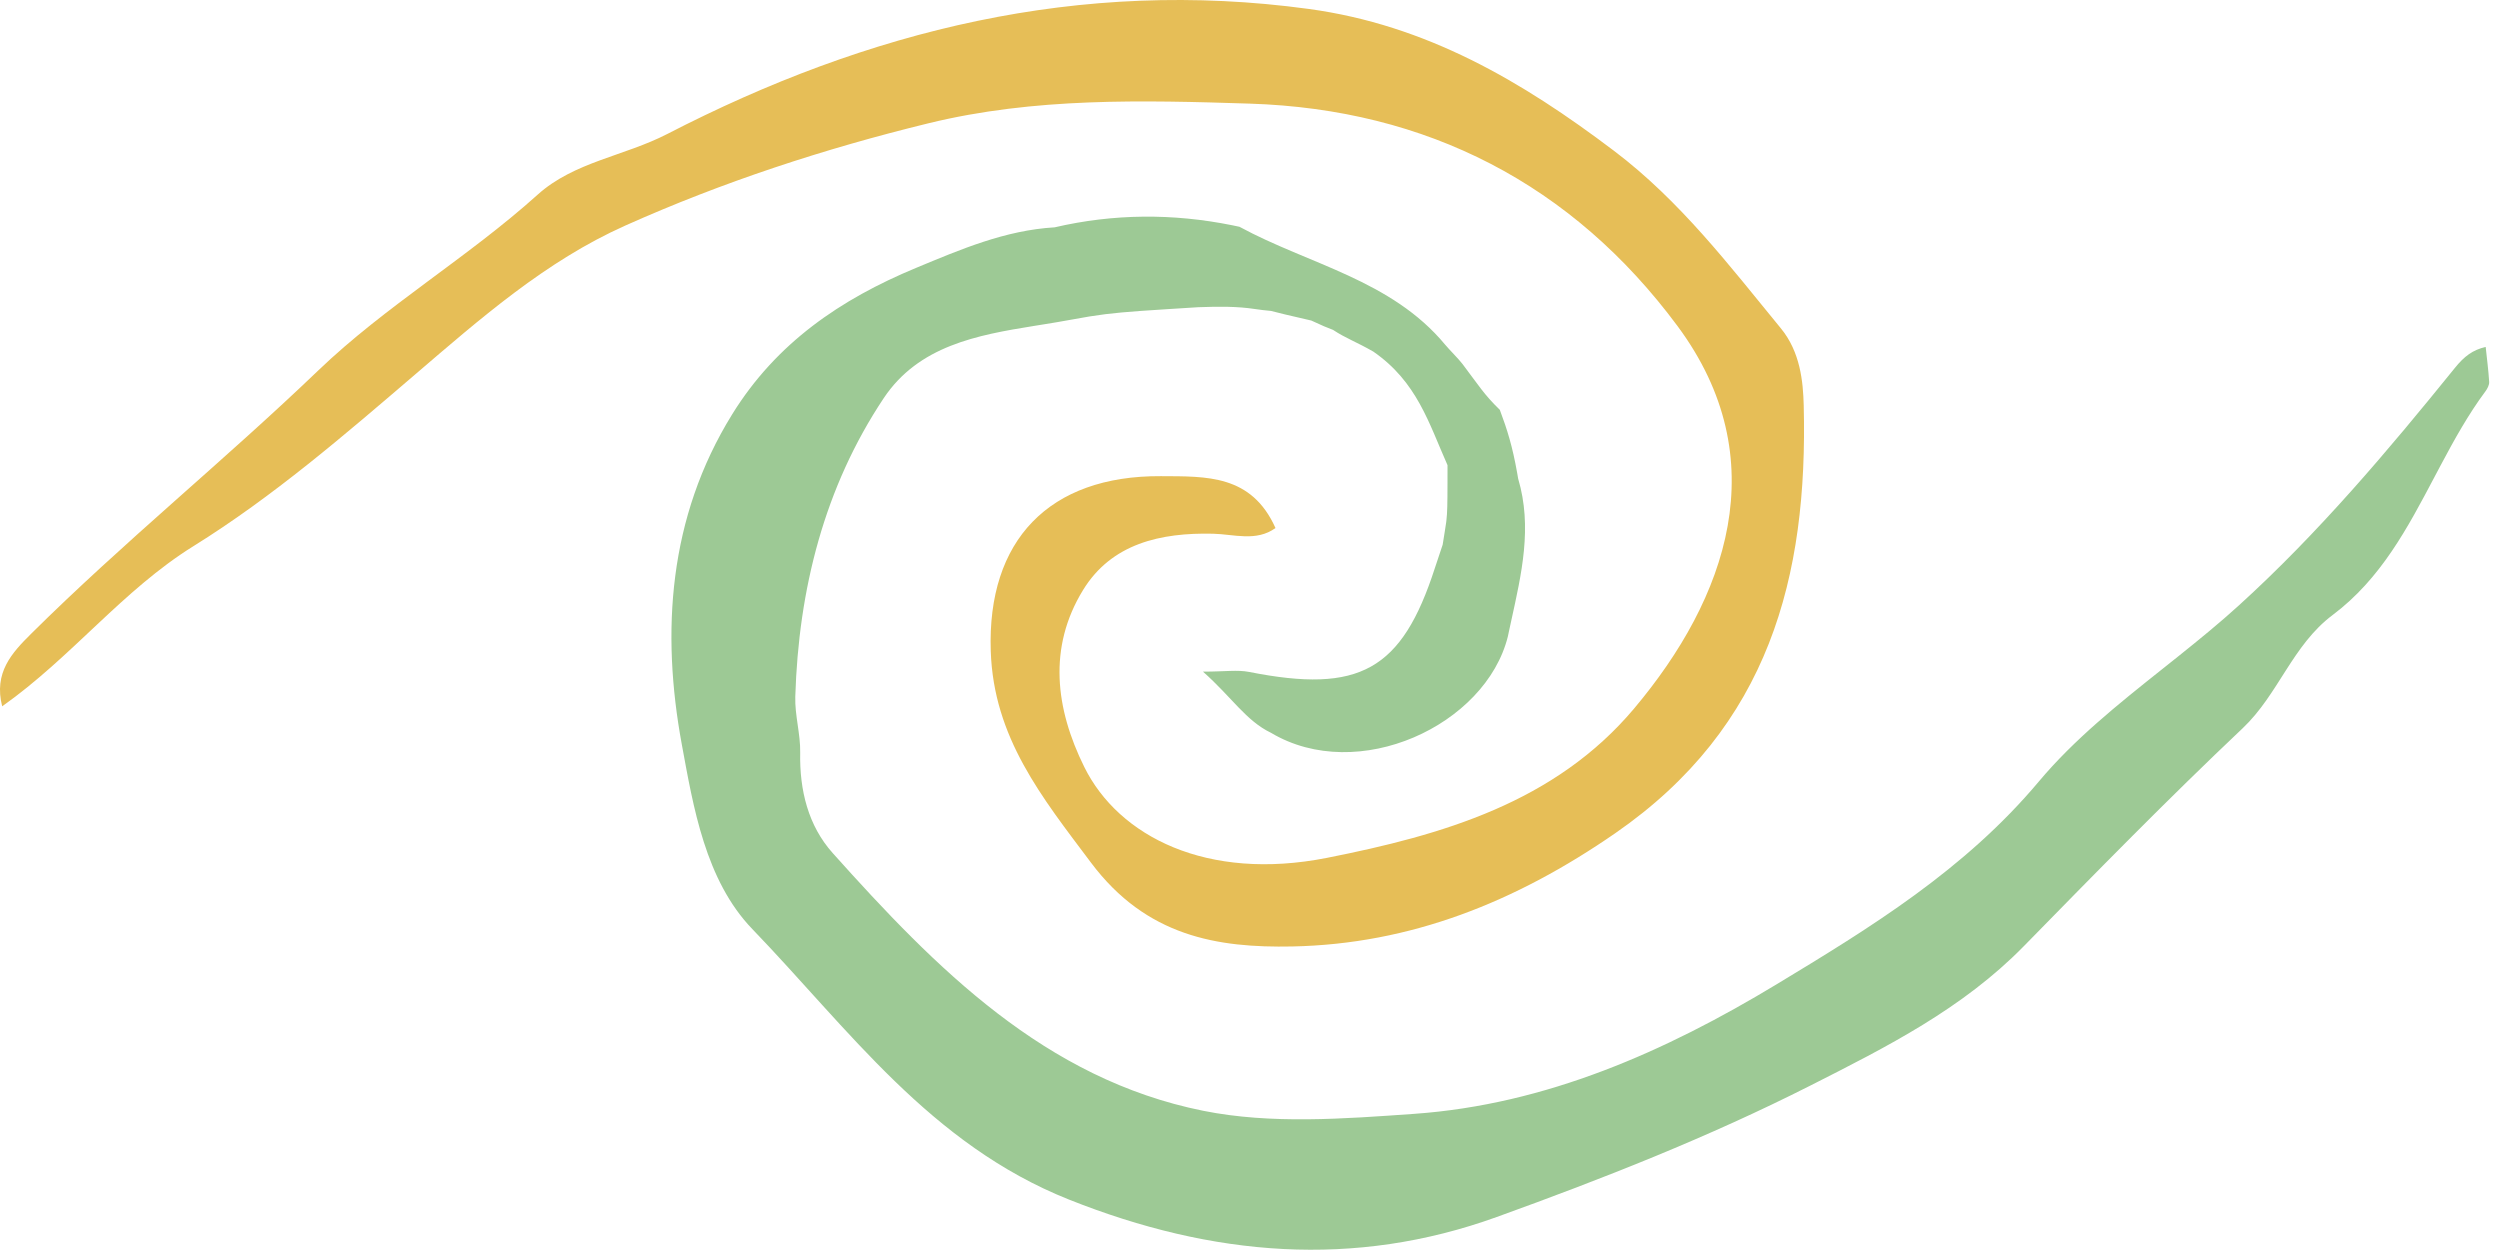
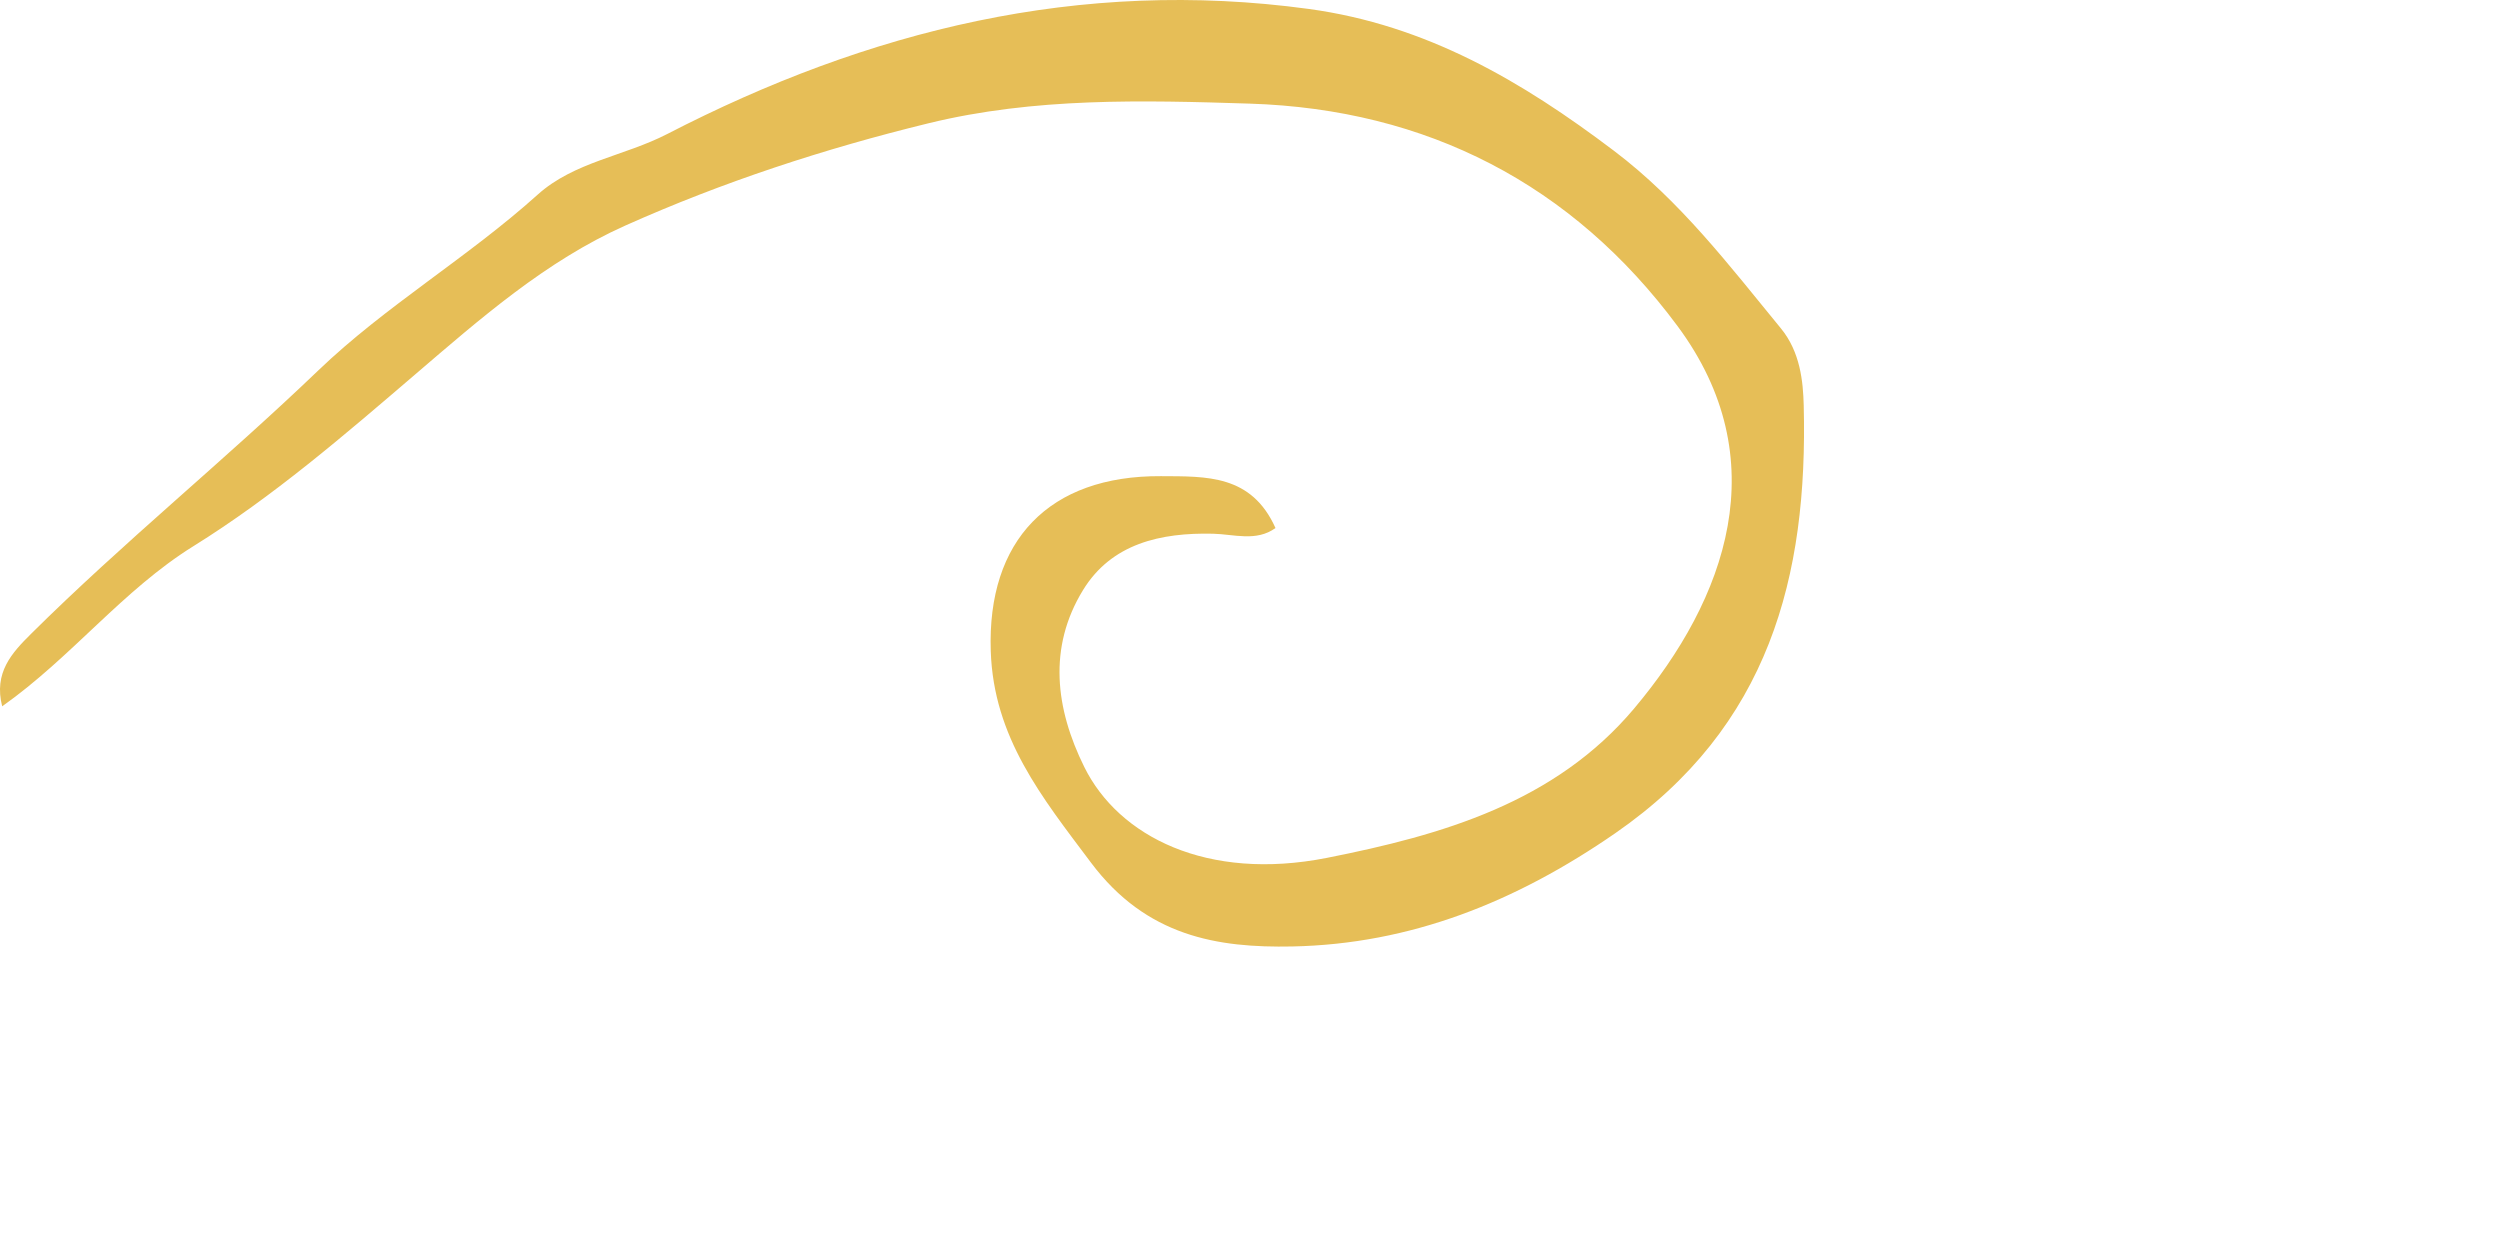
<svg xmlns="http://www.w3.org/2000/svg" width="211px" height="106px" viewBox="0 0 211 106">
  <title>Sinn_Orientierung_Logo_2 (1) Copy 2</title>
  <g id="Page-1" stroke="none" stroke-width="1" fill="none" fill-rule="evenodd">
    <g id="Sinn_Orientierung_Logo_2-(1)-Copy-2" transform="translate(0, 0)" fill-rule="nonzero">
      <g id="Group">
-         <path d="M103.986,19.009 L104.61,19.14 L104.61,19.14 C110.474,22.322 117.424,23.612 121.97,29.09 C122.332,29.526 123.095,30.276 123.439,30.727 C124.798,32.524 125.252,33.296 126.584,34.588 C127.221,36.288 127.652,37.676 128.053,39.938 L128.133,40.402 L128.133,40.402 C129.347,44.494 128.413,48.446 127.547,52.403 L127.356,53.282 L127.356,53.282 L127.263,53.722 C125.395,61.223 114.61,66.223 107.274,61.85 C105.154,60.833 103.962,58.839 101.53,56.686 C103.389,56.686 104.448,56.517 105.435,56.713 C114.737,58.558 118.313,56.585 121.11,47.925 C121.317,47.284 121.317,47.284 121.761,45.974 C121.904,45.045 121.997,44.55 122.057,44.088 L122.079,43.904 C122.152,43.26 122.166,42.578 122.169,40.763 L122.169,40.213 C122.17,40.116 122.17,40.016 122.17,39.913 L122.17,39.26 C120.589,35.71 119.611,32.238 115.907,29.674 C114.46,28.845 113.587,28.555 112.509,27.843 C111.794,27.566 111.794,27.566 110.67,27.053 C109.493,26.782 108.981,26.664 108.521,26.553 L108.311,26.502 C108.029,26.433 107.731,26.357 107.274,26.242 C106.803,26.201 106.332,26.145 105.863,26.074 C104.451,25.861 102.925,25.861 101.125,25.929 C99.53,26.033 97.446,26.155 96.271,26.242 C93.839,26.422 92.741,26.545 90.365,26.989 C89.582,27.135 88.784,27.265 87.981,27.394 L87.291,27.505 C82.458,28.282 77.531,29.189 74.586,33.605 C69.575,41.122 67.397,49.752 67.122,58.796 C67.075,60.366 67.566,61.951 67.536,63.523 C67.474,66.695 68.214,69.692 70.28,71.999 C78.98,81.713 88.186,91.065 101.558,93.752 C107.286,94.903 113.447,94.426 119.363,94.008 C130.499,93.222 140.564,88.742 149.922,83.089 C157.895,78.272 165.838,73.399 172.084,65.952 C175.061,62.404 178.742,59.457 182.441,56.514 L183.92,55.335 C185.642,53.957 187.349,52.562 188.969,51.089 C195.669,45.001 201.51,38.08 207.191,31.054 C207.99,30.065 208.692,29.539 209.791,29.281 C209.895,30.266 210.026,31.25 210.086,32.238 C210.099,32.496 209.936,32.805 209.771,33.028 C208.329,34.97 207.149,37.096 206.006,39.246 L205.48,40.239 C203.207,44.547 200.942,48.857 196.878,51.904 C193.476,54.454 192.299,58.61 189.278,61.467 C182.969,67.434 176.888,73.648 170.811,79.856 C165.65,85.128 159.261,88.349 152.774,91.633 C144.205,95.972 135.286,99.478 126.324,102.715 C114.302,107.057 102.338,106.066 90.231,101.247 C78.496,96.576 71.629,86.855 63.5,78.417 C59.526,74.294 58.515,68.092 57.542,62.817 C55.8,53.365 56.397,43.684 61.803,34.957 C65.534,28.932 70.953,25.253 77.302,22.616 C81.083,21.045 84.845,19.433 89.011,19.187 C94,18.027 98.991,18.005 103.986,19.009 Z" id="Combined-Shape" fill="#9DC995" />
        <path d="M0.183,59.614 C-0.537,56.773 0.985,55.12 2.62,53.497 C10.407,45.772 18.941,38.866 26.862,31.266 C32.533,25.825 39.479,21.739 45.38,16.427 C48.452,13.662 52.707,13.172 56.307,11.314 C73.275,2.558 91.132,-1.877 110.444,0.753 C120.39,2.107 128.451,6.852 136.222,12.73 C141.817,16.961 145.948,22.402 150.312,27.72 C151.939,29.702 152.183,32.202 152.234,34.216 C152.598,48.648 149.332,61.337 136.319,70.329 C127.904,76.144 119.026,79.681 109.068,79.882 C102.752,80.009 96.753,79.035 92.092,72.823 C87.909,67.249 83.867,62.253 83.62,54.961 C83.304,45.602 88.549,40.132 97.98,40.188 C101.841,40.21 105.624,40.05 107.651,44.566 C106.026,45.742 104.134,45.087 102.385,45.046 C97.955,44.943 93.813,45.872 91.404,49.808 C88.444,54.645 89.067,59.794 91.516,64.739 C94.42,70.605 101.883,74.404 111.997,72.403 C121.739,70.475 131.244,67.733 137.922,59.796 C145.743,50.5 149.925,38.77 141.588,27.526 C132.709,15.553 120.433,9.223 105.478,8.746 C96.422,8.458 87.326,8.217 78.375,10.402 C69.576,12.551 61.002,15.357 52.751,19.049 C46.067,22.04 40.569,26.866 35.07,31.577 C29.053,36.731 23.054,41.913 16.32,46.1 C10.357,49.807 6.065,55.455 0.183,59.614" id="Fill-3" fill="#E6BE57" />
      </g>
    </g>
  </g>
</svg>